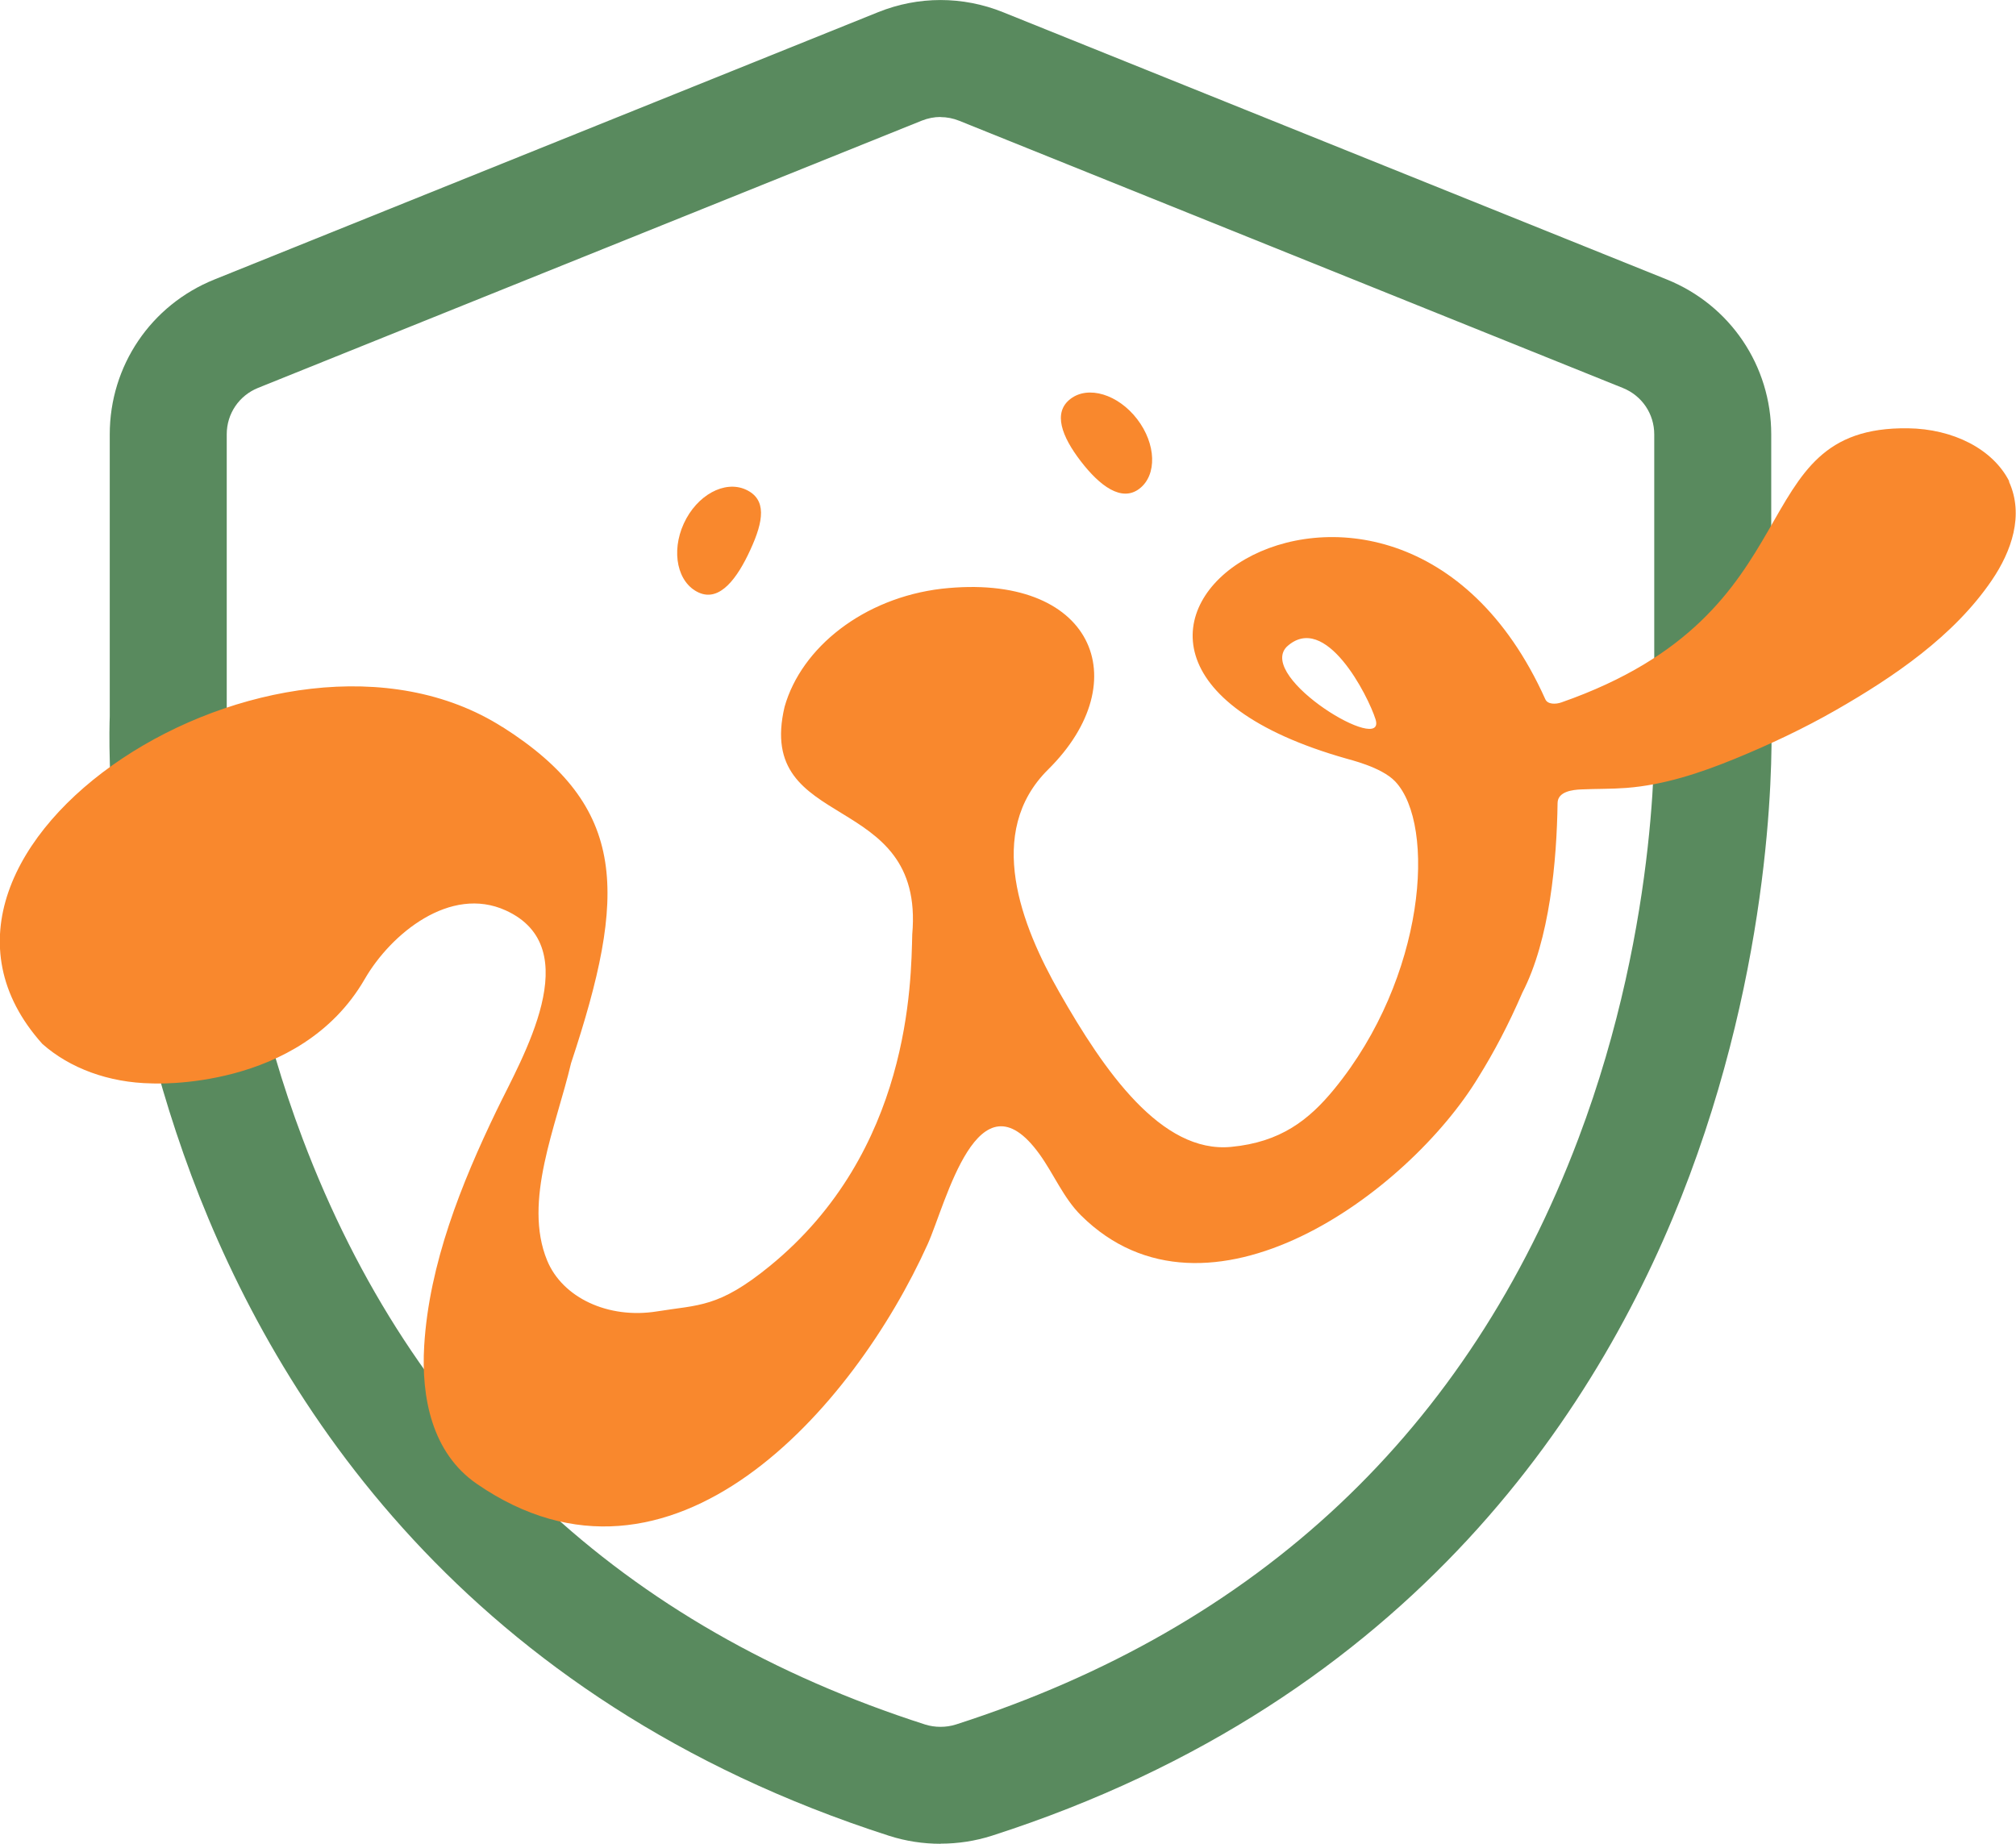
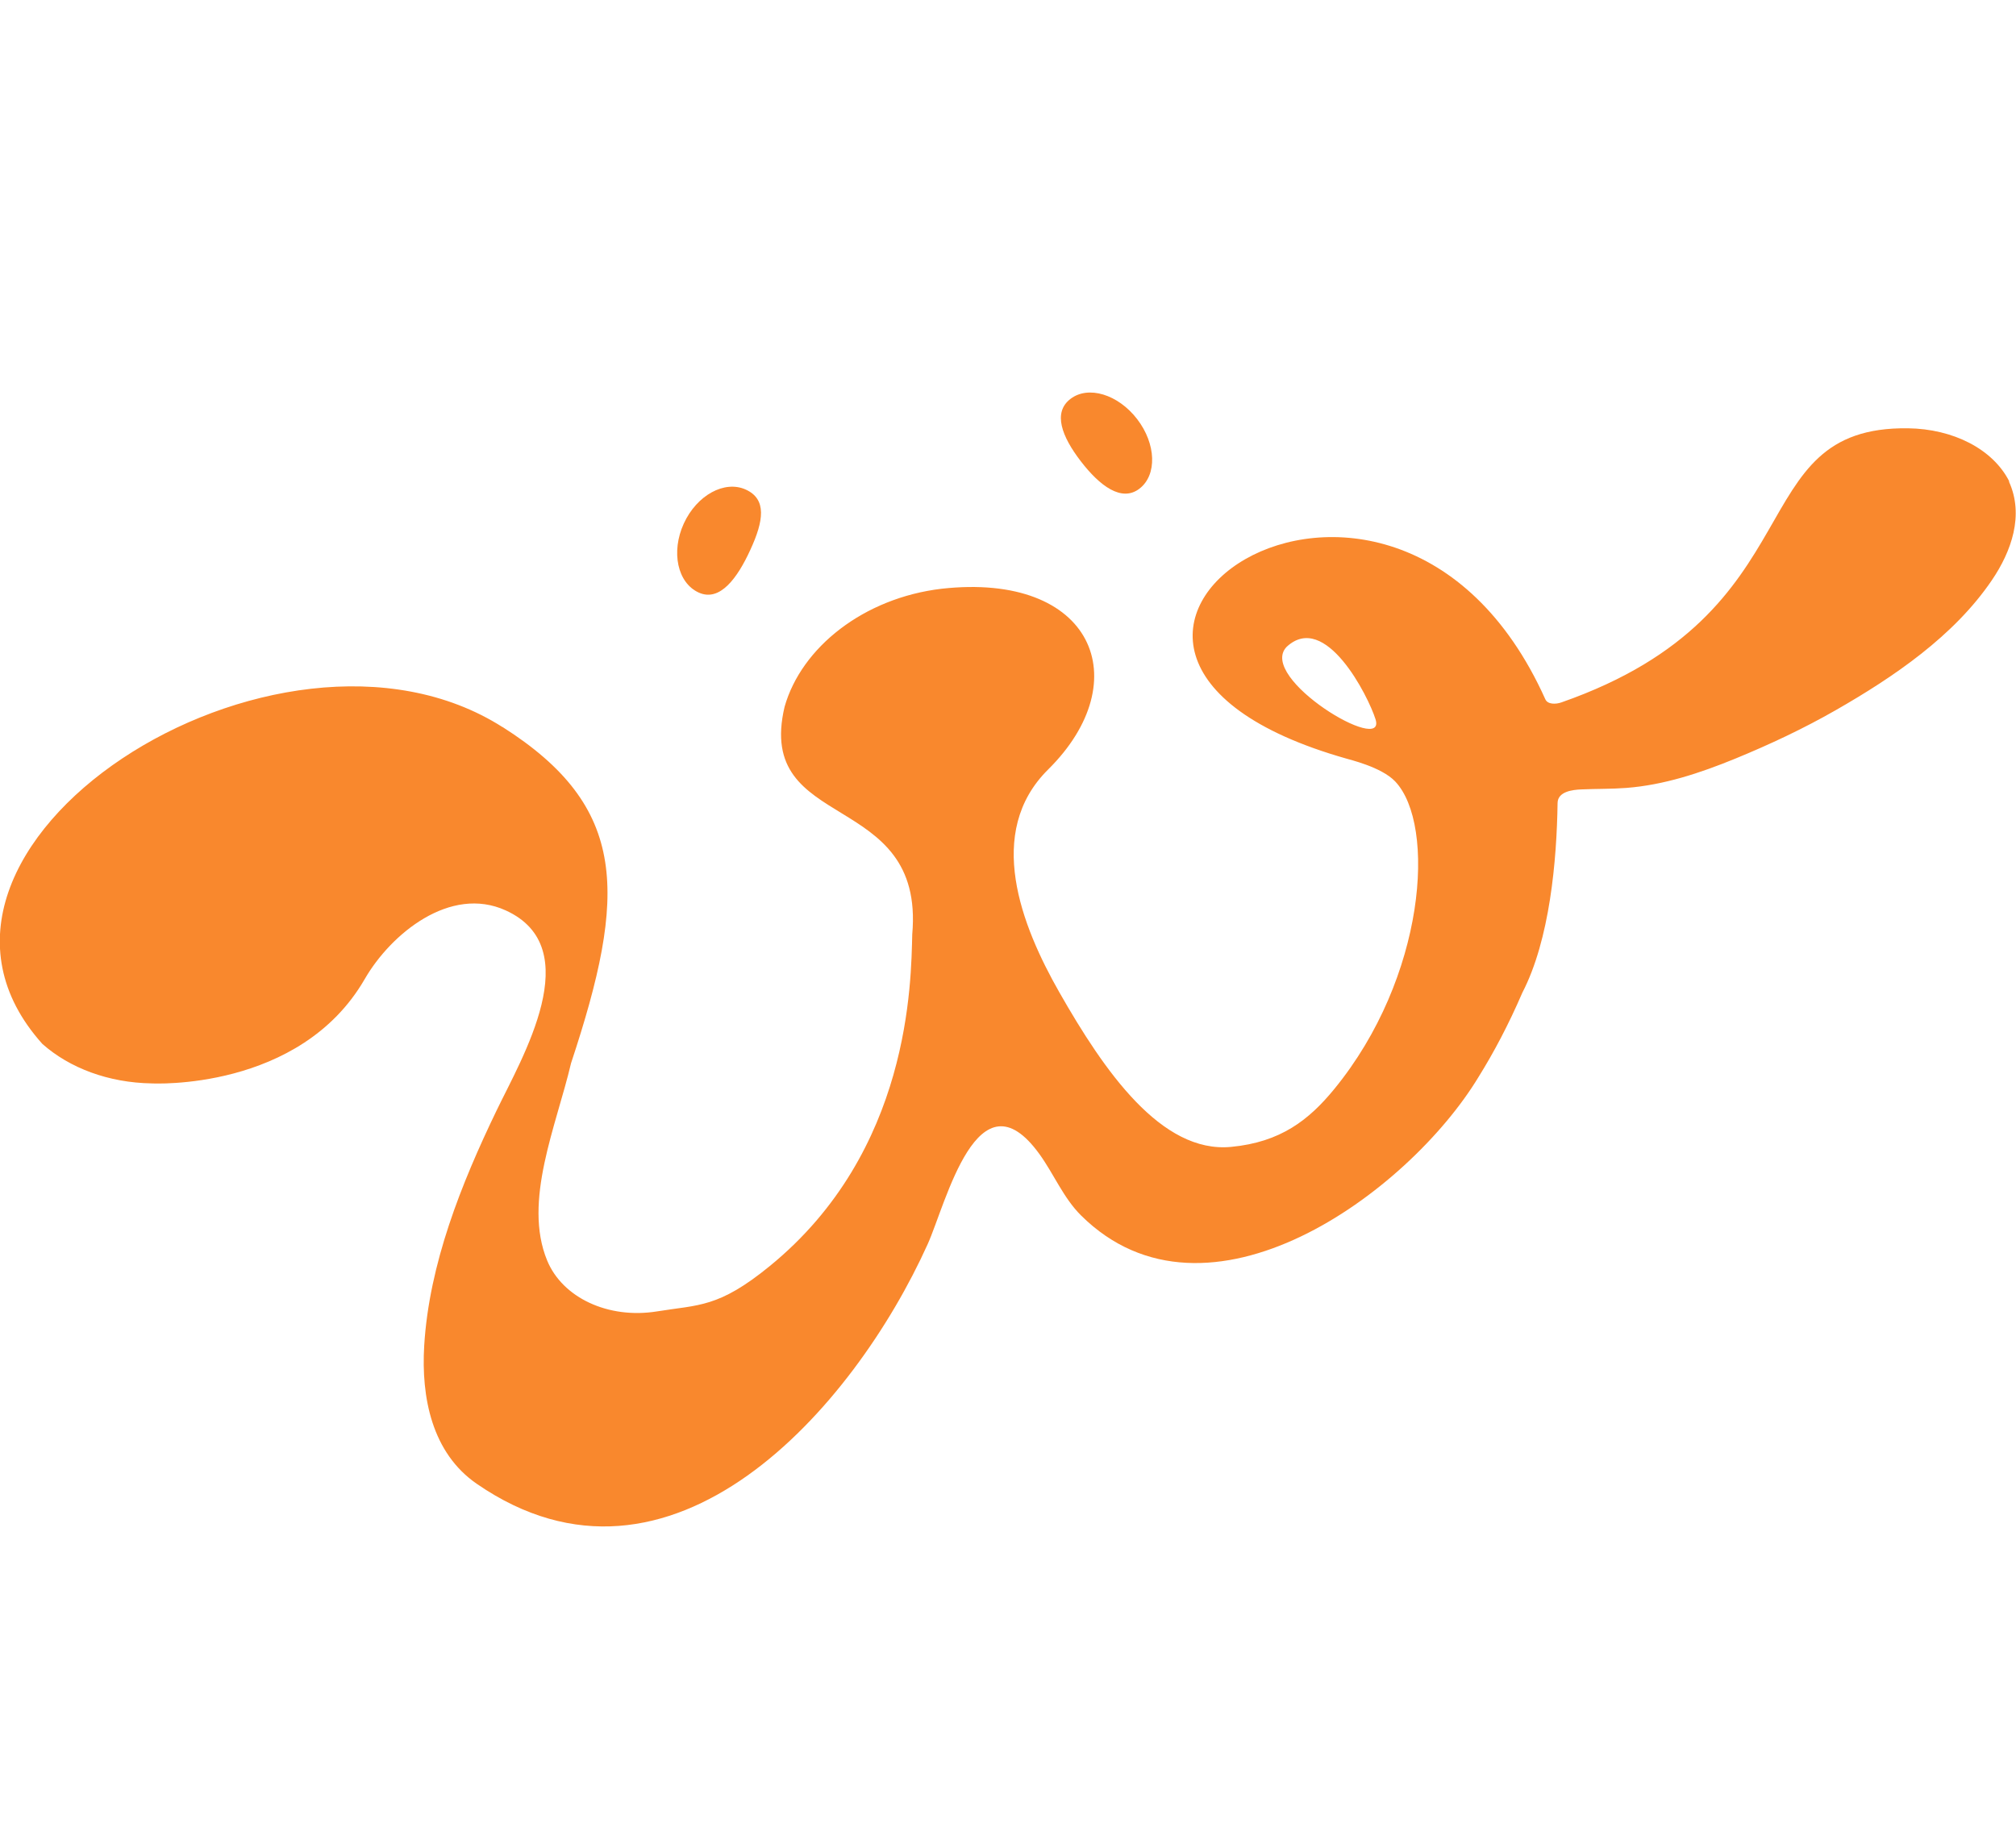
<svg xmlns="http://www.w3.org/2000/svg" id="_圖層_2" data-name="圖層 2" viewBox="0 0 175.6 160.62">
  <defs>
    <style>
      .cls-1 {
        fill: #f9882d;
      }

      .cls-2 {
        fill: #598a5e;
      }
    </style>
  </defs>
  <g id="_設計" data-name="設計">
    <g>
-       <path class="cls-2" d="M81.92,160.62c-1.51,0-3.02-.23-4.46-.69-36.9-11.86-53.42-37.82-60.78-57.5-7.64-20.46-7.19-38.17-7.12-40.01v-24.58c0-5.97,3.58-11.26,9.11-13.49L76.49,1.06c3.5-1.41,7.36-1.41,10.87,0l57.81,23.28c5.54,2.23,9.11,7.53,9.11,13.49v24.58c.07,1.84.52,19.56-7.12,40.01-7.36,19.69-23.87,45.64-60.77,57.5-1.44.46-2.95.69-4.46.69ZM81.92,10.19c-.55,0-1.1.11-1.63.32l-57.81,23.28c-1.66.67-2.73,2.25-2.73,4.04v24.92c-.01.16-.67,17.2,6.61,36.45,9.59,25.38,27.83,42.55,54.22,51.03.85.27,1.83.27,2.68,0,26.38-8.48,44.63-25.65,54.22-51.03,7.28-19.25,6.62-36.28,6.61-36.45v-.23s0-24.68,0-24.68c0-1.79-1.07-3.37-2.73-4.04l-57.81-23.28c-.52-.21-1.08-.32-1.63-.32Z" />
      <g>
        <path class="cls-1" d="M175.01,41.93c-1.44-2.84-4.93-4.57-8.81-4.62-14.74-.2-7.67,16.01-30.2,23.88-.48.17-1.2.19-1.4-.28-13.53-30.08-50.38-4.18-17.31,5.18.18.07,3.03.71,4.24,1.99,3.58,3.8,2.65,17.07-5.31,26.79-2.21,2.7-4.68,4.63-8.98,5.04-6.09.59-11.07-6.62-14.97-13.47-3.3-5.79-6.51-13.93-.97-19.41,7.82-7.74,3.92-17.22-9.3-15.74-6.77.81-12.19,5.1-13.66,10.28-2.61,11.06,12.24,7.12,11.12,19.82-.11,4.14-.13,18.89-12.42,28.91-4.47,3.65-6.18,3.35-9.8,3.94-4.27.69-8.25-1.2-9.58-4.43-2.13-5.16.8-11.73,2.08-17.19,4.88-14.73,5.03-22.3-5.97-29.29,0,0,0,0,0,.01-19.56-12.45-55.39,10.53-40.08,27.6,2.38,2.11,5.77,3.38,9.52,3.44,0,0,12.9.71,18.56-9.09,2.28-3.95,7.45-8.18,12.28-5.98,7.16,3.26,1.41,12.84-.81,17.46-3.06,6.35-5.86,13.34-6.29,20.46-.27,4.48.66,9.34,4.59,12.04,16.92,11.65,32.83-6.62,39.27-20.9,1.59-3.54,4.36-15.27,9.73-7.83,1.25,1.73,2.09,3.82,3.62,5.34,10.98,10.89,28.51-1.96,34.62-12.05,1.34-2.15,2.63-4.59,3.82-7.35,2.4-4.63,3-11.55,3.07-16.52.01-1.01,1.31-1.16,2.06-1.19,1.31-.06,2.61-.03,3.92-.13,3.28-.25,6.44-1.3,9.47-2.54,3.02-1.24,5.96-2.62,8.79-4.24,5.03-2.88,10.29-6.45,13.59-11.32,1.7-2.5,2.82-5.66,1.49-8.58ZM112.07,56.35c3.37-3.14,7.11,4.3,7.74,6.3,1.03,3.22-10.34-3.6-7.74-6.3Z" />
        <path class="cls-1" d="M65.37,47.87c-1.13,2.48-2.66,4.59-4.51,3.75s-2.43-3.54-1.3-6.01,3.55-3.8,5.4-2.96,1.55,2.74.41,5.22Z" />
        <path class="cls-1" d="M99.05,36.51c1.66,2.16,1.75,4.87.2,6.06-1.55,1.19-3.45-.23-5.11-2.39-1.66-2.16-2.45-4.24-.9-5.43,1.55-1.19,4.15-.4,5.81,1.76Z" />
      </g>
    </g>
  </g>
</svg>